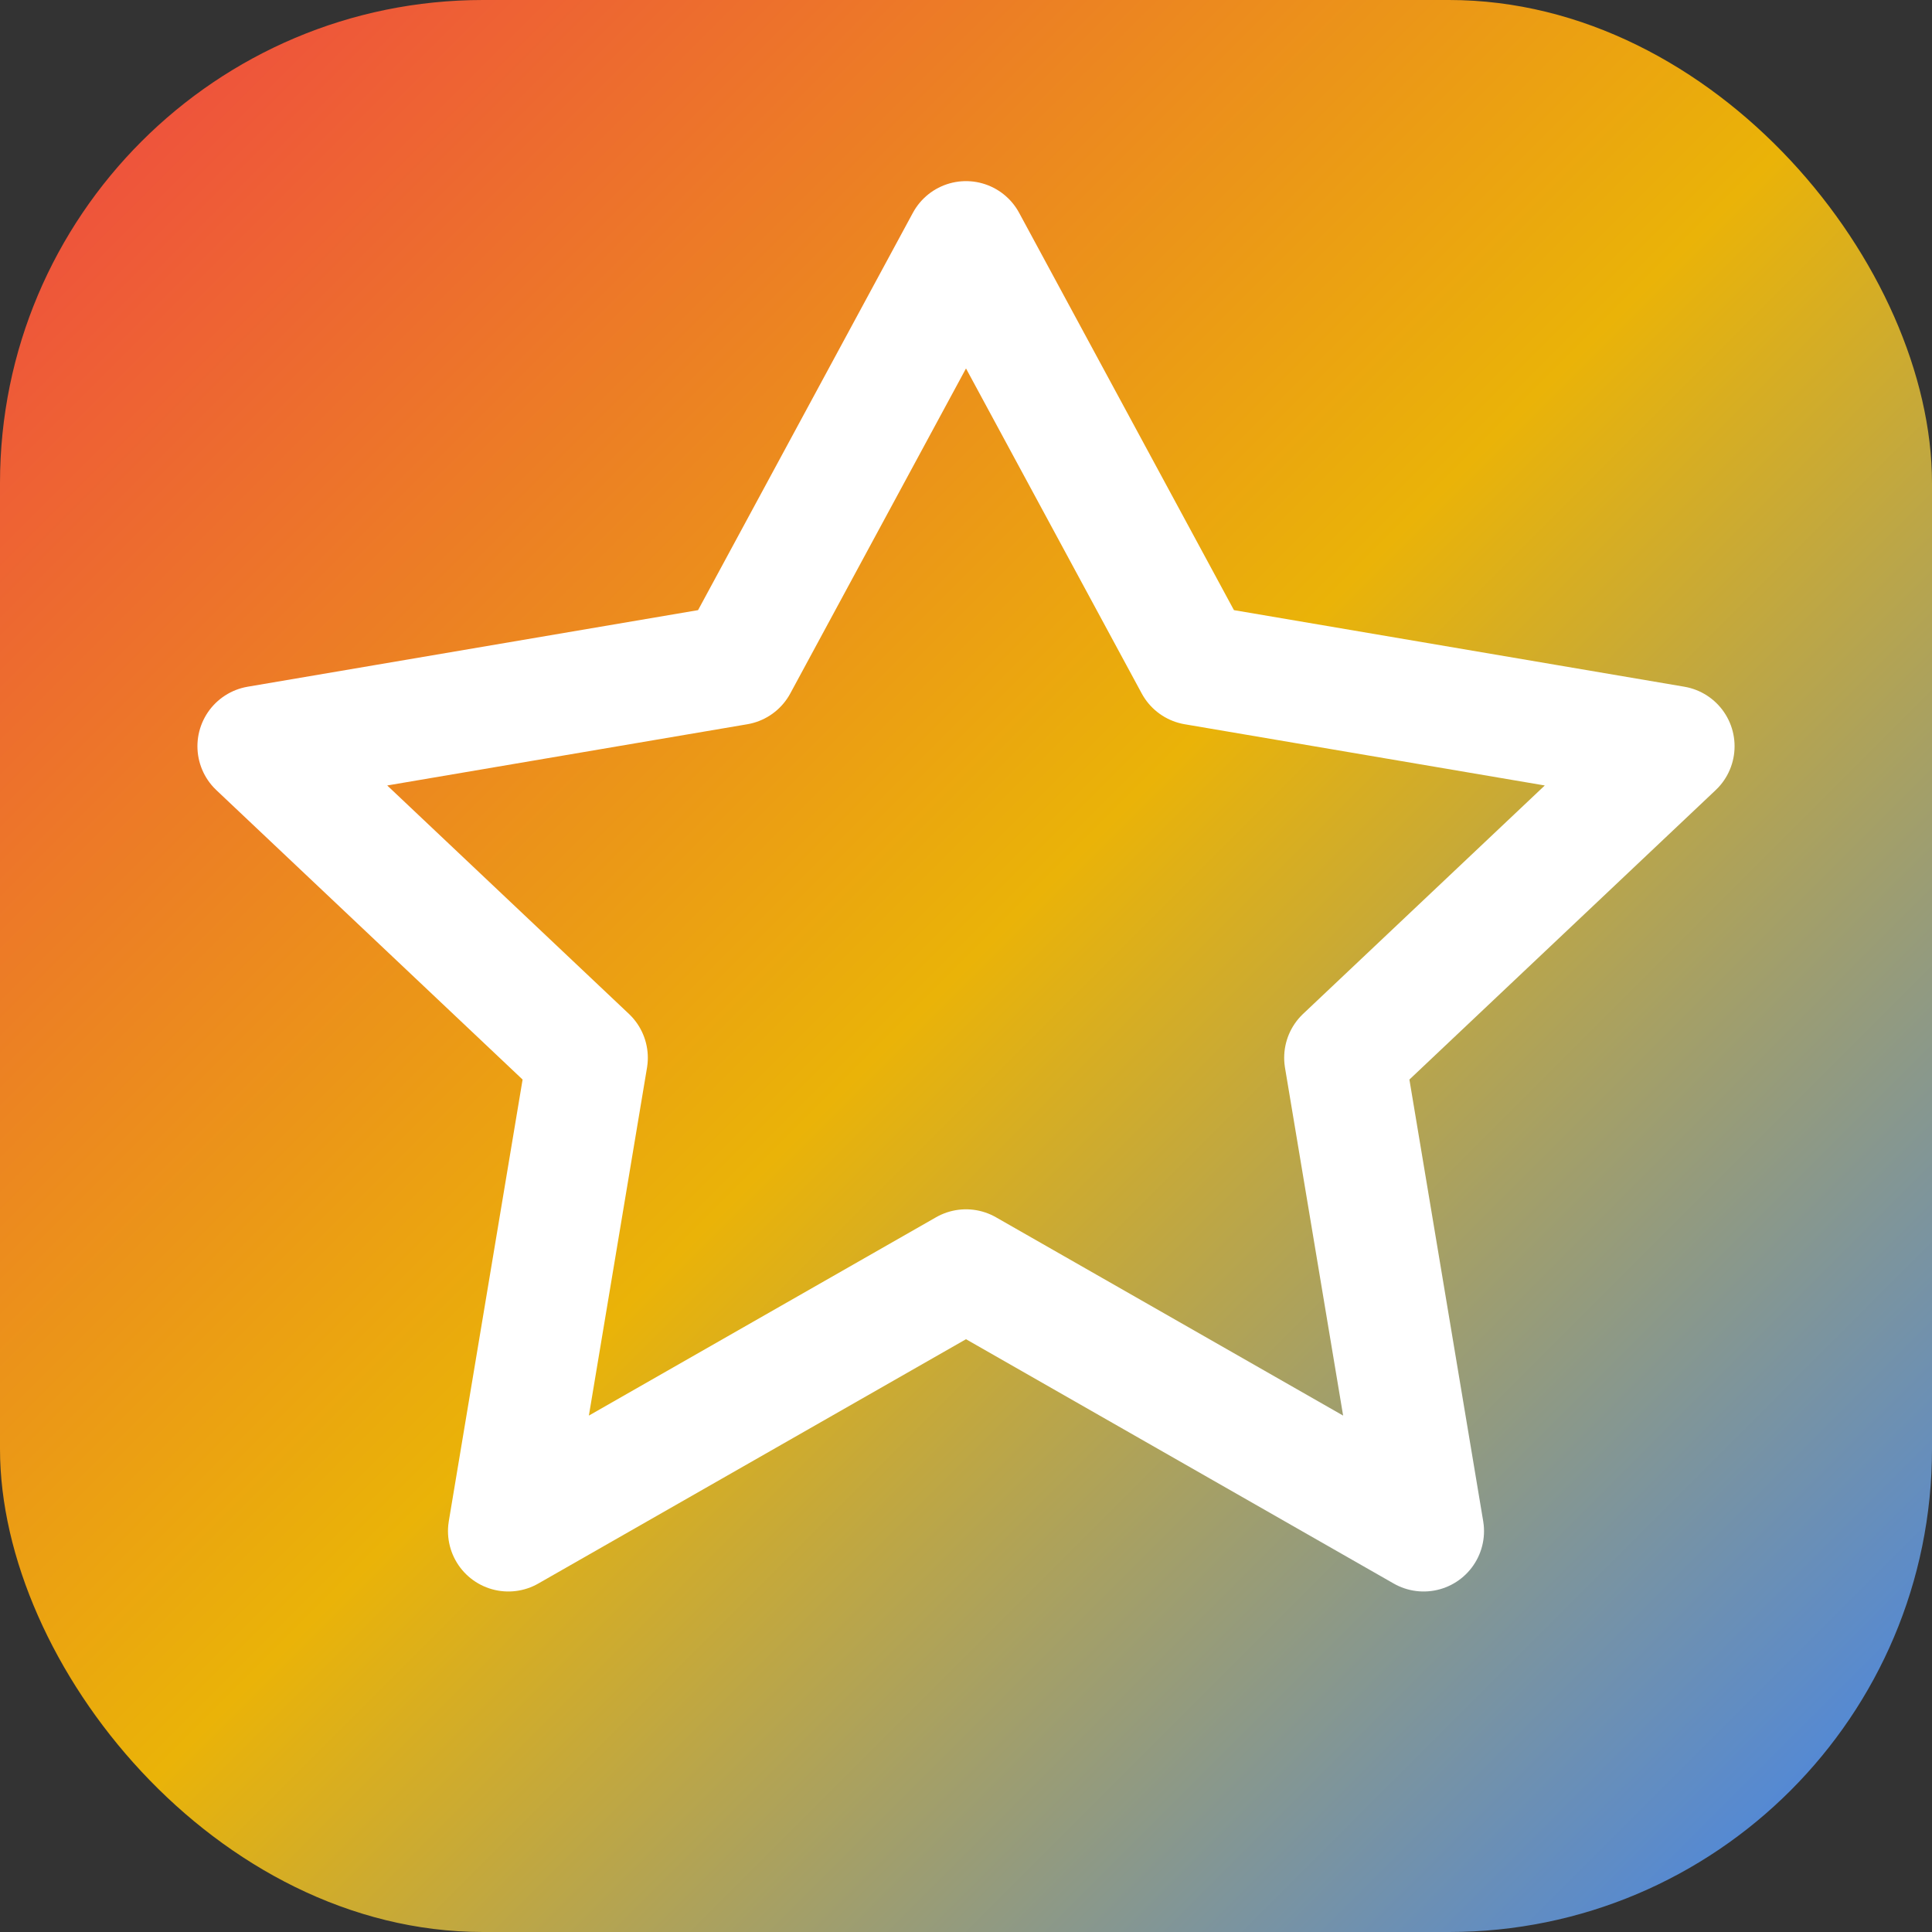
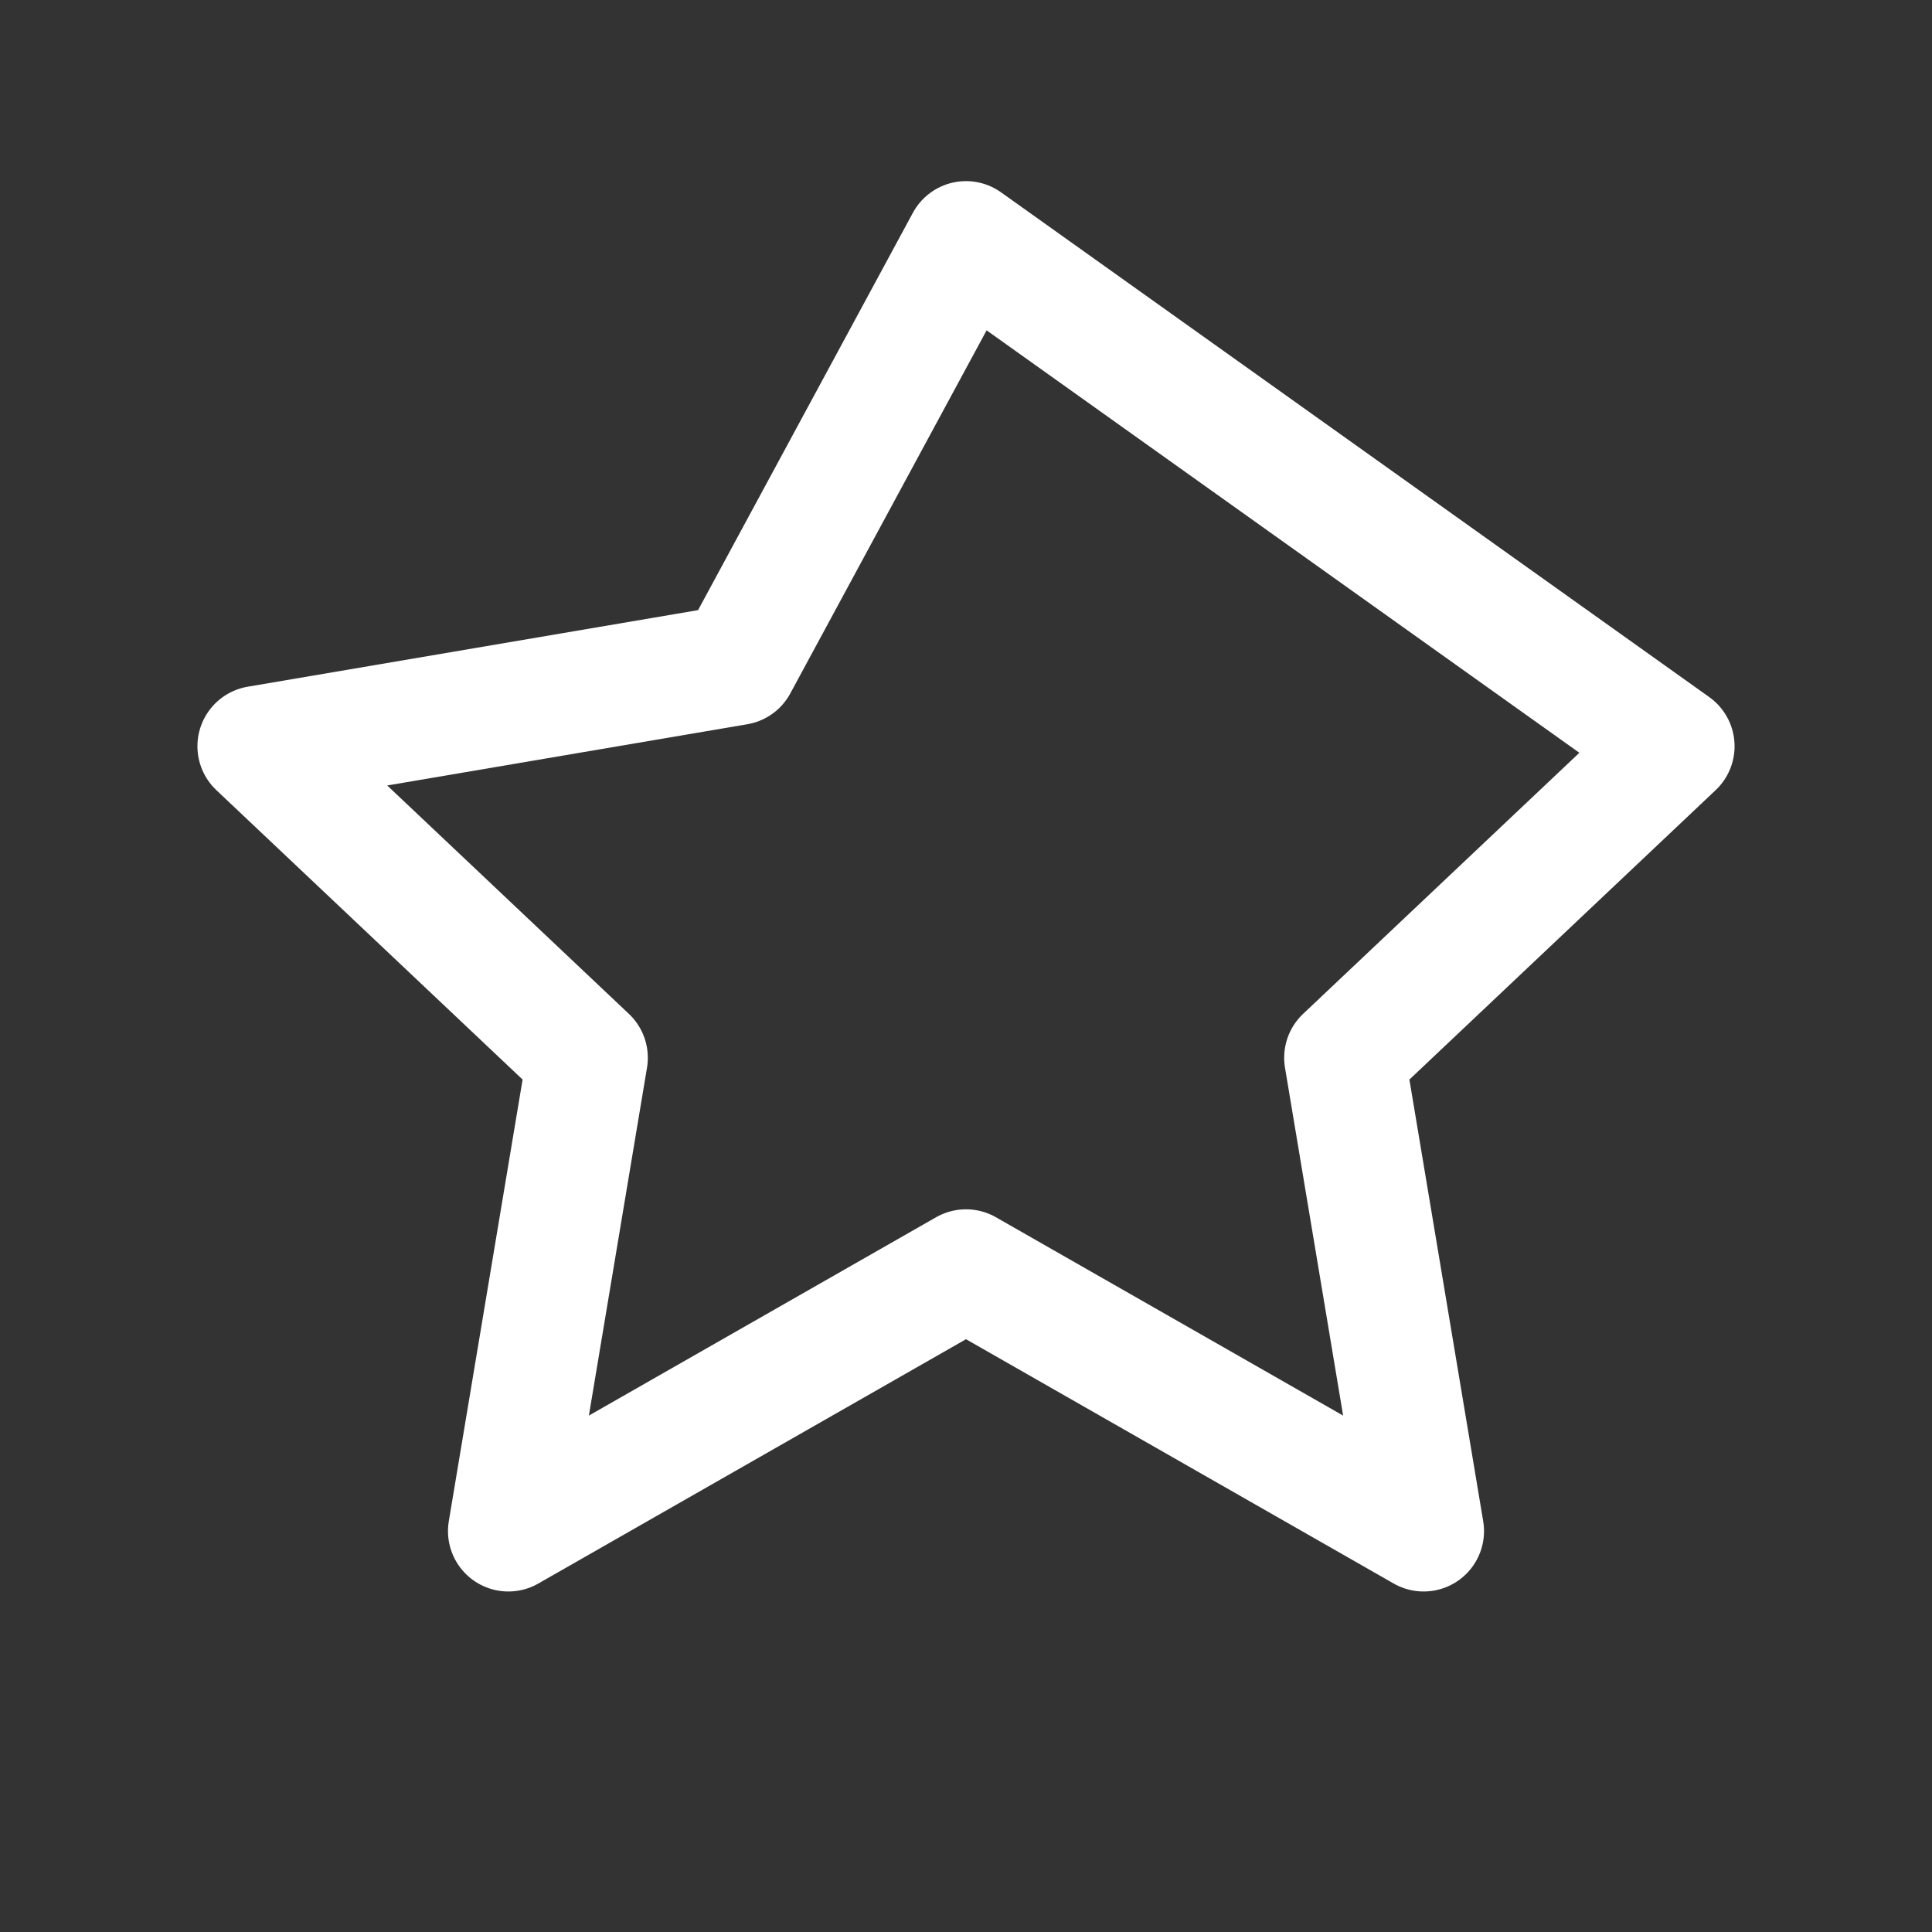
<svg xmlns="http://www.w3.org/2000/svg" width="32" height="32" viewBox="0 0 32 32" fill="none">
  <rect x="0" y="0" width="32" height="32" fill="#333333" stroke="none" />
-   <rect width="32" height="32" rx="8" fill="url(#gradient)" />
-   <path d="M16 4L19.79 11.01L27.73 12.36L22.27 17.52L23.58 25.36L16 21.03L8.42 25.36L9.73 17.52L4.27 12.36L12.21 11.01L16 4Z" stroke="white" stroke-width="2" stroke-linecap="round" stroke-linejoin="round" />
+   <path d="M16 4L27.73 12.36L22.27 17.52L23.58 25.36L16 21.03L8.42 25.36L9.73 17.52L4.27 12.36L12.21 11.01L16 4Z" stroke="white" stroke-width="2" stroke-linecap="round" stroke-linejoin="round" />
  <defs>
    <linearGradient id="gradient" x1="0" y1="0" x2="32" y2="32" gradientUnits="userSpaceOnUse">
      <stop offset="0%" stop-color="#EF4444" />
      <stop offset="50%" stop-color="#EAB308" />
      <stop offset="100%" stop-color="#3B82F6" />
    </linearGradient>
  </defs>
</svg>